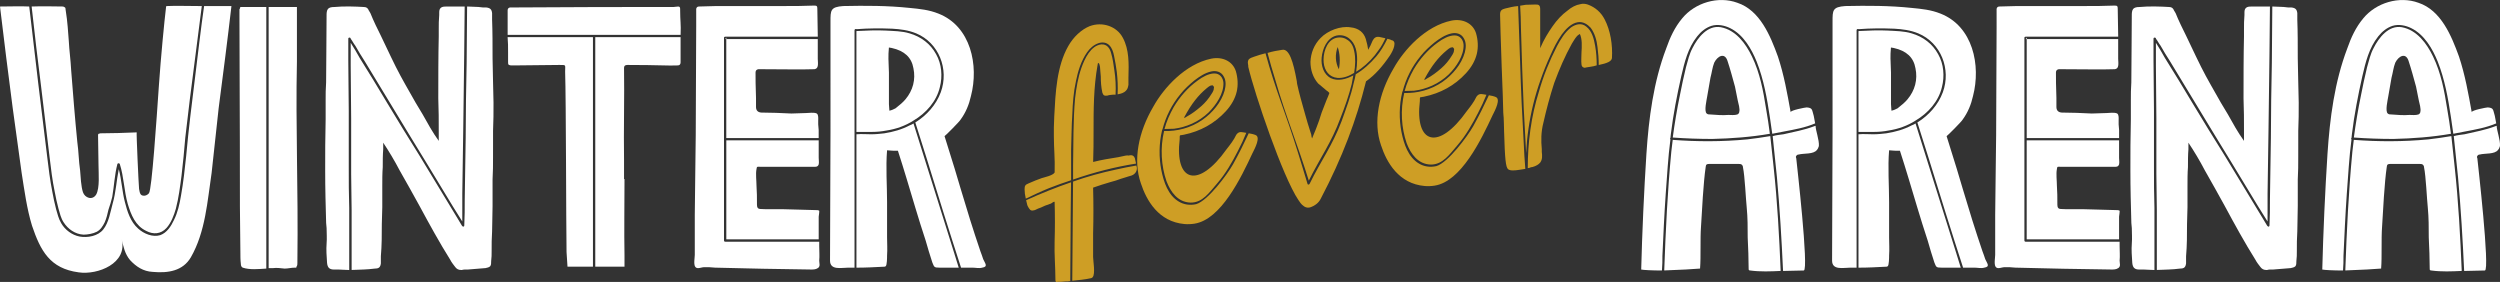
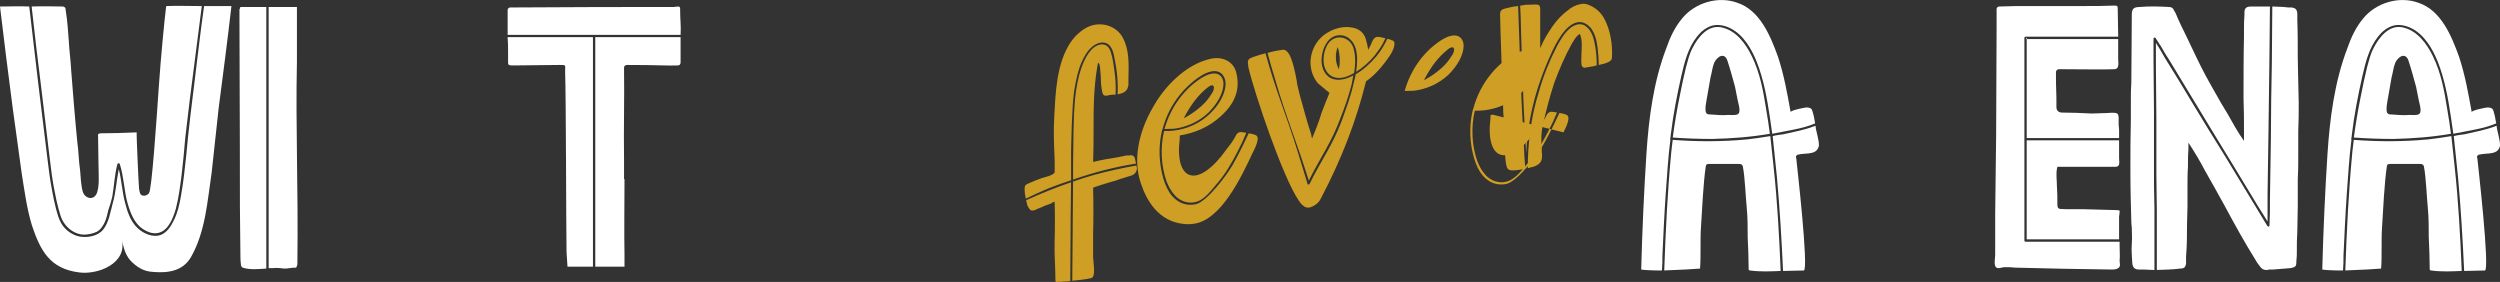
<svg xmlns="http://www.w3.org/2000/svg" id="Laag_2" viewBox="0 0 971.45 109.56">
  <rect x="0" y="0" width="971.45" height="109.56" fill="#333333" stroke="none" />
  <path d="M84.98,41.91l-2.75,25.27c-1.65,10.99-2.38,22.89-8.06,32.79-3.11,5.31-8.79,6.23-14.84,5.68-3.66-.18-6.41-2.02-8.79-4.58-2.01-2.38-2.56-5.13-3.3-8.24,2.56,9.52-9.34,14.1-16.67,13-11.17-1.47-14.84-8.42-18.13-18.13-2.01-6.59-2.93-13.55-4.03-20.51l-3.48-25.27C3.3,29.27,1.47,15.17,0,2.53c4.76,0,7.51-.18,11.36,0,2.2,19.05,4.58,39.19,6.96,58.24.55,4.58,1.1,9.16,2.01,13.74.37,2.2.92,4.58,1.47,6.78.55,1.83.92,3.66,2.02,5.5,1.47,2.56,4.21,4.58,7.14,5.13,3.11.55,7.14-.18,9.16-2.75,2.2-2.75,2.75-6.78,3.66-10.07,1.28-4.4,1.47-8.97,2.38-13.37,1.1,4.21,1.28,8.61,2.38,12.82.92,3.66,2.2,7.69,5.13,10.26,2.2,2.02,5.68,3.48,8.61,2.56,2.56-.92,4.21-3.48,5.31-5.86,1.47-2.93,2.2-6.23,2.75-9.52.92-5.13,1.47-10.26,2.01-15.39.92-10.26,2.2-20.51,3.48-30.77,1.1-8.79,2.2-18.68,3.48-27.47h10.62c-1.47,12.82-3.3,26.92-4.95,39.56ZM12.27,2.53c3.85-.18,10.07,0,12.27,0l.73.37c.18.18.18.37.18.55.92,5.86.92,8.42,1.28,12.45.18,3.66.73,7.51.92,11.36.73,9.34,1.47,18.68,2.38,27.84.55,3.85.55,7.51,1.1,11.17.18,2.38.37,6.23,1.1,8.42.73,2.2,3.66,3.3,5.13.92,1.47-2.56.92-8.43.92-11.17,0-4.03-.18-7.88-.18-11.9,0-.18,0-.37.18-.55.18,0,.37,0,.55-.18,4.76,0,9.52-.18,14.29-.37-.18,0,.73,20.15.92,21.98.18.73.18,1.83.92,2.38.92.55,2.2.18,2.93-.73,1.1-1.28,2.93-28.39,3.85-41.76.73-10.81,2.2-25.82,2.75-30.22,0,0,0-.55.18-.73,3.11-.18,9.71,0,13.74,0l-2.75,21.43c-1.28,9.89-2.56,19.78-3.66,29.67-.37,4.95-.92,9.89-1.47,14.83-.55,4.21-1.1,8.61-2.2,12.82-.73,2.56-1.83,5.49-3.66,7.51-2.2,2.38-5.13,2.56-7.88,1.1-4.21-2.02-5.86-6.23-7.14-10.44-1.47-5.13-1.47-10.44-3.11-15.57-.18-.37-.73-.37-.92,0-1.1,4.21-1.28,8.61-2.01,12.82-.37,1.65-.92,3.3-1.47,4.94-.37,1.65-.73,3.3-1.47,4.95-.73,1.47-1.65,2.93-3.11,3.66-1.47.73-3.48,1.1-5.13,1.1-3.3-.18-6.04-2.2-7.69-4.76-1.1-1.65-1.47-3.48-2.01-5.31-.55-2.2-1.1-4.4-1.47-6.59-.92-4.4-1.47-8.97-2.01-13.55l-3.3-27.47c-1.28-9.89-2.56-21.06-3.66-30.95Z" style="fill: #fff;" />
  <path d="M93.41,2.72h10.07v101.65c-3.11.18-6.41.55-9.16-.37q-.73-.37-.73-1.47c-.18-1.47-.18-3.11-.18-4.76,0-5.68-.18-11.54-.18-17.4,0-40.11-.18-53.3-.18-74.18v-2.56c.18-.18.18-.37.18-.37,0-.18.18-.37.18-.55ZM115.57,101.98c0,.55,0,1.28-.37,1.65,0,.18,0,.37-.18.37h-.37c-1.47,0-2.75.37-4.03.37-1.65-.18-3.11-.37-4.58-.18h-1.65V2.72h10.99v21.25c-.55,25.82.55,48.17.18,78.02Z" style="fill: #fff;" />
-   <path d="M136.26,14.8c-.37-.37-.92-.18-.92.18v8.61c0,6.59.18,13,.18,19.6v21.98c0,5.13,0,10.44.18,15.57v24.18c-1.47,0-2.93-.18-4.03-.18h-1.83c-1.83,0-2.56-.73-2.75-2.56-.18-2.75-.37-5.13-.18-7.51.18-2.2,0-4.03,0-6.04,0-.73-.18-1.28-.18-2.02-.18-6.41-.37-13.19-.37-20.7,0-6.04,0-12.64.18-19.6v-7.33c0-2.2,0-4.58.18-6.96,0-6.78.18-16.67.18-25.82,0-1.1,0-2.02.55-2.75.55-.55,1.28-.73,2.56-.73,3.48-.37,8.43-.18,11.36,0,.92,0,1.47.37,1.83,1.1,0,.18.18.37.18.37.18.37.37.55.55.92.55,1.47,1.28,2.93,2.01,4.58,2.75,5.5,5.31,11.17,7.88,16.3,2.38,4.76,5.13,9.34,7.69,13.92.92,1.47,1.83,3.11,2.75,4.58,1.83,3.3,3.85,6.96,6.23,10.26v-3.66c0-4.21,0-8.61-.18-12.82,0-7.14,0-16.67.18-24.18v-2.56c0-2.02,0-3.85.18-5.68v-.73c0-.73,0-1.47.55-2.02.55-.55,1.47-.55,2.01-.55h7.33c0,6.23-.18,12.27-.18,18.5-.18,9.71-.18,19.41-.37,29.12-.18,8.24-.18,16.67-.37,25.09v10.81c-1.28-2.02-2.38-3.85-3.66-5.86-3.48-5.68-6.96-11.54-10.44-17.22-4.4-7.14-8.61-14.1-12.82-21.06-3.66-6.04-7.33-12.09-10.99-18.13-1.28-2.01-2.56-4.03-3.66-6.04-.73-.91-1.1-1.83-1.83-2.75v-.18ZM191.58,58.21v2.93c0,2.75,0,5.68-.18,8.61v10.26c0,3.3-.18,6.96-.18,9.89-.18,2.56-.18,5.13-.18,7.69,0,1.28,0,2.56-.18,3.85,0,.91,0,1.47-.37,2.01-.55.55-1.28.55-1.83.73-1.83.18-4.4.37-6.78.55h-.55c-.55,0-1.28,0-1.83.18h-.37c-.92,0-1.65-.37-2.2-1.1-.55-.73-1.47-1.83-2.01-2.93-4.03-6.41-8.06-13.74-11.91-20.88-2.56-4.58-5.13-9.34-7.69-13.74-2.01-3.85-4.21-7.51-6.41-10.81v2.56c-.18,2.2-.18,4.58-.18,6.96-.18,2.38-.18,4.95-.18,7.51v8.06c0,2.2-.18,4.4-.18,6.59,0,4.03,0,8.24-.37,12.45v2.75c-.18,1.47-.73,2.02-2.2,2.02-1.83.18-3.11.37-4.4.37s-3.11.18-4.76.18v-23.26c0-4.58-.18-9.34-.18-14.1v-21.61c0-6.78-.18-13.55-.18-20.33v-8.97c1.28,2.01,2.38,3.85,3.48,5.86,3.66,5.86,7.14,11.54,10.62,17.4,4.21,6.96,8.43,13.92,12.82,20.88,3.66,6.04,7.33,12.09,10.99,18.13,1.28,2.02,2.38,4.03,3.66,6.04.55.92,1.1,1.83,1.65,2.75l.18.18c.18.37.73.18.73-.18.18-3.3.18-6.78.18-10.07.18-8.06.18-15.93.37-23.99,0-9.71.18-19.41.37-29.12,0-7.33.18-14.65.18-21.98,1.47,0,3.11.18,4.4.18.55,0,1.1.18,1.65.18h1.28c1.65.18,2.2.73,2.38,2.2v2.56c.18,4.58.18,9.89.18,15.02.18,5.86.18,12.09.37,17.22,0,3.66,0,7.33-.18,10.99v7.33Z" style="fill: #fff;" />
  <path d="M197.26,13.52V4q0-.92.92-1.1h1.28c23.81-.18,43.04-.18,62.27-.18.55,0,1.1-.18,1.83-.18.55,0,.73.37.73.92v.37c0,4.4.37,5.49.18,9.71h-67.22ZM230.41,14.62v89.01h-9.89l-.37-5.68c-.18-11.17-.18-58.61-.55-70.15,0-2.75.55-2.56-2.38-2.56-6.78,0-10.44.18-17.22.18h-1.47c-.92-.18-1.1-.18-1.1-1.28v-3.85c0-2.2,0-3.84-.18-5.86h33.15v.18ZM264.47,24.14q0,1.28-1.1,1.28c-3.66.18-7.33-.18-19.6-.18q-1.28,0-1.28,1.1c.18,11.17-.18,24.54,0,35.72v7.51h.18c0,9.89-.18,19.96,0,29.85v4.21h-11.36V14.44h33.15v9.71Z" style="fill: #fff;" />
-   <path d="M317.77,104.18c-.73.55-1.83.55-2.56.55-13.19-.18-24.36-.37-37.36-.73-1.47-.18-2.75-.18-4.21-.18-.73,0-1.65.37-2.38.37-2.2,0-1.28-3.48-1.28-5.13v-15.57c.18-10.26.18-20.7.37-30.95,0-14.1.18-28.2.18-42.31V3.45q.18-.92,1.1-.92c2.2,0,4.58-.18,6.78-.18h25.82c4.03,0,8.06,0,12.09-.18,1.1,0,1.28.18,1.28,1.28,0,3.66.18,7.14.18,10.81h-35.9c-.37,0-.55.18-.55.37v78.76c0,.37.18.55.55.55h36.45v1.65c0,2.02.18,3.85,0,5.68,0,1.1.55,2.2-.55,2.93ZM282.24,14.8v.37h-.37c0-.18.18-.37.37-.55v.18ZM282.24,15.17h35.53v7.69c0,.92.18,1.83,0,2.75q-.18,1.1-1.28,1.28c-2.93.18-17.22,0-21.25,0h-.55q-1.1.18-1.1,1.28c0,1.83,0,5.68.18,9.89v3.48q0,2.01,2.01,2.2c3.85,0,7.69.18,11.72.37,1.83,0,3.85-.18,5.68-.18,1.1,0,3.11-.37,4.21.18.73.55.55,2.01.55,2.75v1.47c0,.73.18,1.47.18,2.2v3.11h-35.9V15.17ZM293.96,65.72c-.37,1.83,0,4.58,0,6.41.18,2.38.18,4.76.18,7.14v.18c0,2.2,1.1,1.65,3.11,1.83h6.59c4.4.18,8.97.18,13.55.37.18,0,.55,0,.92.18.18.18-.18,2.01-.18,2.38v8.79h-35.9v-38.46h35.9v6.78c0,.73.18,1.83,0,2.56-.18.55-.55.92-1.28.92h-21.61c-1.1,0-1.1-.18-1.28.91Z" style="fill: #fff;" />
-   <path d="M381.69,104c-1.28.37-2.56,0-3.85,0h-4.4c-4.58-14.1-8.97-28.21-13.37-42.49-1.47-4.58-2.93-9.34-4.4-13.92,4.4-2.75,8.06-6.78,9.89-11.72,3.3-8.97-.73-19.23-9.52-22.89-3.11-1.28-6.23-1.65-9.34-1.83-4.58-.18-9.16-.18-13.74.18h-.18c-.18-.18-.73,0-.73.37v92.31h-2.56c-2.56,0-6.96,1.1-6.96-2.75,0-16.48.18-33.15.18-49.64V8.39c0-4.4,0-5.68,4.95-6.04,8.61-.18,17.22-.18,25.82.73,3.85.37,7.51.73,11.17,2.2,12.64,4.95,15.75,20.15,12.64,32.05-.73,3.3-2.01,6.41-4.03,9.16-.37.73-6.04,6.41-6.23,6.41,2.56,8.06,5.86,18.87,6.23,20.33,2.38,8.06,4.95,16.3,7.69,24.36.37.91.73,2.01,1.1,3.11.73,1.65,2.01,2.93-.37,3.3ZM332.79,51.25V12.06h.18c3.66-.18,7.51-.37,11.17-.18,3.11.18,6.41.18,9.34,1.1,4.4,1.28,8.06,4.03,10.26,8.06,2.2,3.85,2.56,8.61,1.47,12.82-1.28,5.49-5.31,10.07-10.26,13-3.11,2.01-6.78,3.3-10.44,3.85-1.83.37-3.85.55-5.68.55h-6.04ZM370.89,98.69c.55,1.83,1.1,3.48,1.65,5.31h-7.51c-2.01,0-2.01-.18-2.75-2.02-.92-2.93-1.83-5.68-2.56-8.42-1.47-4.4-2.75-8.61-4.03-12.82-2.2-7.33-4.4-14.84-6.78-22.16-1.28,0-2.75,0-4.21-.18-.55,6.59,0,13.55,0,20.15v13.74c0,2.2.18,4.58,0,6.96,0,.73,0,3.85-.55,4.21-.18.18-.37.18-.73.18-3.48.18-6.96.37-10.62.37v-51.83c2.01-.18,3.85,0,5.68,0s3.48-.18,5.13-.37c3.48-.55,6.78-1.47,9.89-3.11.55-.18.92-.37,1.47-.73,5.31,16.85,10.62,33.88,15.93,50.73ZM345.24,23.05c0,1.83.18,3.66.18,5.13v12.27c0,.92.18,1.83.18,2.56.92-.18,1.65-.55,2.38-.92,1.65-1.28,2.93-2.38,3.85-3.48,2.93-3.48,4.03-7.69,3.11-12.09-.73-4.21-3.48-6.78-8.43-7.88-.37,0-.73-.18-1.1-.18-.18,1.65-.18,3.11-.18,4.58Z" style="fill: #fff;" />
  <path d="M438.48,33.03c-.16.8-.31,1.61-.93,2.17-.78.9-2.03,1.25-3.27,1.45.16-2.98,0-5.92-.31-8.67-.31-2.13-.62-4.26-1.09-6.37-.31-1.51-.78-2.99-1.87-4.07-1.09-1.07-2.65-1.29-4.21-.74-1.71.58-3.27,1.92-4.36,3.49-2.34,3.33-3.58,7.42-4.36,11.29-.93,4.2-1.25,8.61-1.4,12.84-.31,4.57-.31,9.09-.47,13.78v11.84c-2.96.94-5.76,2-8.57,3.07-3.12,1.27-6.08,2.68-9.04,4.08-.31-1.35-.47-2.57-.47-3.66,0-1.4.31-1.76,1.56-2.27,1.71-.74,3.43-1.48,5.14-2.06.93-.3,4.36-1,4.99-2.19v-.62c.16-4.39-.31-8.83-.31-13.35v-3.58c0-1.4.16-2.83.16-4.39.47-8.95.93-19.31,5.45-27.19,2.02-3.59,5.14-6.42,8.26-7.7,4.99-1.88,10.59.04,12.93,4.5,2.49,4.59,2.34,10.07,2.18,15.39v2.96ZM416.04,86.28c0,7.63-.16,15.29-.16,22.93-.62.1-1.25.2-1.87.14-.93.15-2.03.17-2.96.16-.31.05-.62.1-.78-.03-.16-.29-.16-.6-.16-.91,0-4.83-.47-9.74-.31-14.75.16-5.17.16-10.31,0-15.42-.47-.08-.93.46-1.4.69-.78.28-1.56.56-2.34.84-.47.23-.93.46-1.56.71-.78.28-1.56.56-2.34.99-1.25.35-1.71.27-2.34-.72-.31-.42-.47-.86-.62-1.15-.16-.6-.31-1.35-.47-1.95,5.76-2.63,11.53-4.94,17.45-6.97,0,5.14-.16,10.31-.16,15.45ZM437.54,68.86c-.62.25-1.4.38-2.03.63-1.25.51-2.65.89-4.05,1.27-2.18.66-4.52,1.34-6.7,2.15v.16c.16,5.74.16,11.82,0,17.61v9.19c0,1.4.93,6.55-.16,7.81-.16.18-.31.36-.62.41-2.34.53-4.83.76-7.32,1,.16-12.8.16-25.73.31-38.53,5.45-1.95,11.06-3.47,16.67-4.67,2.65-.58,5.3-1.15,7.95-1.57,0,.31.16.6.16.75.16,1.38-.62,2.59-2.03,3.13-.78.28-1.56.4-2.18.66ZM416.98,69.78v-5.3c.16-8.75,0-17.45.78-26.3.47-3.97,1.09-7.96,2.49-11.92,1.25-3.47,3.58-8.51,7.63-9,2.34-.21,3.43,1.64,3.89,3.43.62,2.08.93,4.37,1.25,6.66.47,3.04.62,6.13.47,9.43-.31.05-.62-.06-.93,0-.78.12-1.56.09-2.18.35-.16.02-.93.15-1.4-.09-.47-.39-.47-.86-.62-.99-.47-2.11-.62-4.26-.62-6.29-.16-1.22-.16-2.62-.31-3.85-.16-.44-.16-1.07-.47-1.33,0,0-.16-.13-.31-.11,0,0,0,.16-.16.8-1.56,8.66-1.56,17.39-1.56,25.64,0,4.05,0,7.95-.16,12.02,3.27-.83,6.54-1.35,9.82-1.87.93-.15,1.87-.45,2.8-.6.47-.07.78-.12,1.09-.02l.62-.1c.93-.15,1.56.22,1.87,1.11.16.75.31,1.35.47,2.11-8.1,1.28-16.36,3.37-24.46,6.21Z" style="fill: #ce9e25;" />
  <path d="M486.77,59.34c-4.52,9.75-12.31,25.94-22.59,27.57-1.25.2-2.65.26-3.89.15-10.13-.89-14.8-9.19-16.98-15.85-3.12-9.01-.93-19.95,4.83-29.74,4.05-7.34,12.46-16.62,22.59-18.69,4.36-.85,8.26,1.03,9.5,4.88.78,2.68.93,5.46.31,8.05-.62,2.59-2.03,5.15-4.21,7.52-4.36,4.74-9.82,7.79-16.36,9.13l-.62.1-.78.12c-.16.18-.16.49-.16.8v.62c-2.03,16.68,7.17,19.59,18.23,3.97,1.4-1.78,2.8-3.56,3.74-5.58.47-.7,1.09-1.11,1.87-1.07.78.03,1.4.24,2.03.3-.93,2.33-2.03,4.68-3.27,7.06-2.18,4.24-4.67,8.69-7.95,12.48s-5.76,7.61-10.44,7.57c-4.99-.15-7.79-4.22-9.35-8.33-2.03-5.91-2.49-12.85-.93-19.48,4.99.15,10.44-1.19,14.96-4.39,3.74-2.62,7.32-6.77,8.57-11.33.47-1.79.62-3.84-.31-5.4-.93-1.88-2.96-2.49-4.98-2.01-2.34.53-4.52,1.96-6.54,3.53-1.87,1.54-3.74,3.24-5.3,5.2-3.43,4.13-5.76,8.86-7.01,13.73-.16.18-.16.34-.16.34-1.25,5.18-1.25,10.64-.31,15.47.93,4.68,2.65,9.86,6.86,12.31,1.87,1.11,4.21,1.52,6.7.96,4.52-1.34,12-11.4,14.33-15.51,2.18-3.93,4.21-7.99,6.08-12.02.93.16,1.87.33,2.65.67,2.03.77-.16,5.01-1.09,6.87ZM456.08,50.03c-1.25.04-2.34.06-3.58.1.78-2.93,2.02-5.77,3.58-8.51,2.34-3.95,5.45-7.56,9.35-10.36,1.87-1.39,4.21-2.69,6.39-2.72,2.18-.03,3.43,1.64,3.58,3.64.16,4.18-2.8,8.55-5.76,11.51-3.89,3.73-8.72,5.74-13.55,6.35ZM460.13,45.8l.16-.02c.31-.05.47-.23.78-.43,2.03-1.1,3.9-2.49,5.61-4,1.56-1.34,2.96-2.96,4.21-5.03.47-.7.78-1.37.78-1.99.16-.34,0-.78-.31-1.04-.16-.29-.62-.06-1.09.02-.47.23-.93.61-1.4,1-3.27,2.7-5.92,6.08-8.57,11.02,0,0-.16.18-.16.34v.16Z" style="fill: #ce9e25;" />
  <path d="M541.77,17.92c-.31,1.3-.93,2.48-1.71,3.7-2.96,4.36-5.76,7.46-9.04,9.84-.16.02-.31.21-.31.52-3.58,14.43-9.04,29.16-17.45,45.14-.78,1.68-2.34,2.86-4.21,3.47l-.47.07c-.78.12-1.56-.22-2.02-.61-.93-.63-1.56-1.62-2.03-2.33-6.08-9.01-16.98-41.09-19.48-51.76v-.47c-.16-.91-.31-1.67.16-2.36.47-.54,1.25-.82,2.18-1.12,1.4-.53,2.96-.94,4.36-1.31,3.9,14.34,8.1,23.96,12.46,38.07,1.25,4.16,2.65,8.46,3.9,12.78.16.29.62.21.78-.12,4.67-9.47,8.72-14.62,12.46-24.41,1.71-4.79,3.58-9.76,4.67-14.76.31-1.14.62-2.28.78-3.4,2.96-1.72,5.61-4.16,7.95-6.87,1.71-1.99,3.12-4.39,4.36-6.92.31.11.78.19,1.09.29l.47.24c1.09.14,1.4,1.02,1.09,2.32ZM495.5,30.85c-1.09-3.41-2.03-6.85-2.96-10.28,2.03-.63,3.89-.93,5.76-1.22,2.65-.42,4.21,4.48,5.61,12.2,0,.62.16,1.07.16,1.22.78,3.62,1.87,7.34,3.12,11.81.62,2.24,1.25,4.32,1.87,6.25.16.44.31,1.04.47,1.48,0,.47.16,1.07.31,1.51.31-.67.62-1.66,1.09-2.67.16-.49.47-1.01.47-1.16.78-1.99,1.56-4.14,2.18-6.27.62-1.66,1.25-3.16,1.87-4.81.31-.83.78-1.68,1.09-2.67v-.16c-.16-.13-.62-.68-.93-.79-.16-.13-.31-.26-.47-.39-.31-.26-.62-.52-1.09-.92-.62-.52-1.25-1.05-1.87-1.57-2.03-2.33-2.96-5.3-2.96-8.41.16-3.45,1.4-6.61,3.89-9.19,2.8-2.94,7.79-4.82,11.69-4.19,3.12.29,5.14,1.99,5.92,4.52.47,1.64.78,2.99.93,4.21.62-1.03,1.25-2.38,1.71-3.54.62-1.19,1.4-1.62,2.49-1.49.78.19,1.71.35,2.49.54-.78,1.68-1.56,3.21-2.65,4.63-1.87,2.79-4.21,5.18-6.85,7.16-.62.41-1.25.82-1.87,1.23.47-3.19.62-6.33-.16-9.01-.93-3.28-3.74-5.8-7.48-5.05-3.74.9-5.45,5.23-5.76,8.55-.31,3.17.78,6.58,3.58,8,2.65,1.29,5.92.46,8.72-1.07-.16,1.12-.47,2.26-.62,3.37-1.09,4.38-2.65,8.83-4.36,13.15-3.58,9.76-7.63,14.92-12.31,24.38-4.52-14.55-8.88-24.77-13.09-39.37ZM526.19,19.76c.62,2.71.47,5.69,0,8.57-2.03,1.26-4.21,2.07-6.39,1.95-3.27-.26-5.14-2.77-5.45-5.99-.31-3.07.78-8.07,4.36-9.42,1.56-.56,3.43-.39,4.67.51,1.56.84,2.49,2.57,2.8,4.39ZM519.8,18.28c-1.09,2.82-.93,6.07.47,8.65.62-3.21.31-6.44-.47-8.65Z" style="fill: #ce9e25;" />
-   <path d="M580.09,44.56c-4.52,9.75-12.31,25.94-22.59,27.57-1.25.2-2.65.26-3.89.15-10.13-.89-14.8-9.19-16.98-15.85-3.12-9.01-.93-19.95,4.83-29.74,4.05-7.34,12.46-16.62,22.59-18.69,4.36-.85,8.26,1.03,9.5,4.88.78,2.68.93,5.46.31,8.05-.62,2.59-2.03,5.15-4.21,7.52-4.36,4.74-9.82,7.79-16.36,9.13-.31.05-.47.07-.62.1l-.78.12c-.16.18-.16.49-.16.8v.62c-2.03,16.68,7.17,19.59,18.23,3.97,1.4-1.78,2.8-3.56,3.74-5.58.47-.7,1.09-1.11,1.87-1.07.78.03,1.4.24,2.03.3-.93,2.33-2.03,4.68-3.27,7.06-2.18,4.24-4.67,8.69-7.95,12.48-3.12,3.61-5.76,7.61-10.44,7.57-4.99-.15-7.79-4.22-9.35-8.33-2.03-5.91-2.49-12.85-.93-19.48,4.99.15,10.44-1.19,14.96-4.39,3.74-2.62,7.32-6.77,8.57-11.33.47-1.79.62-3.84-.31-5.4-.93-1.88-2.96-2.49-4.98-2.01-2.34.53-4.52,1.96-6.54,3.53-1.87,1.54-3.74,3.24-5.3,5.2-3.43,4.13-5.76,8.86-7.01,13.73-.16.18-.16.34-.16.34-1.25,5.18-1.25,10.64-.31,15.47.93,4.68,2.65,9.86,6.86,12.31,1.87,1.11,4.21,1.52,6.7.96,4.52-1.34,12-11.4,14.33-15.51,2.18-3.93,4.21-7.99,6.08-12.02.93.16,1.87.33,2.65.67,2.03.77-.16,5.01-1.09,6.87ZM549.4,35.25c-1.25.04-2.34.06-3.58.1.78-2.93,2.02-5.77,3.58-8.51,2.34-3.95,5.45-7.56,9.35-10.36,1.87-1.39,4.21-2.69,6.39-2.72,2.18-.03,3.43,1.64,3.58,3.64.16,4.18-2.8,8.55-5.76,11.51-3.89,3.73-8.72,5.74-13.55,6.35ZM553.45,31.02l.16-.02c.31-.05.47-.23.78-.43,2.03-1.1,3.9-2.49,5.61-4,1.56-1.34,2.96-2.96,4.21-5.03.47-.7.78-1.37.78-1.99.16-.34,0-.78-.31-1.04-.16-.29-.62-.06-1.09.02-.47.23-.93.61-1.4,1-3.27,2.7-5.92,6.08-8.57,11.02,0,0-.16.18-.16.34v.16Z" style="fill: #ce9e25;" />
+   <path d="M580.09,44.56l-.78.12c-.16.18-.16.49-.16.8v.62c-2.03,16.68,7.17,19.59,18.23,3.97,1.4-1.78,2.8-3.56,3.74-5.58.47-.7,1.09-1.11,1.87-1.07.78.03,1.4.24,2.03.3-.93,2.33-2.03,4.68-3.27,7.06-2.18,4.24-4.67,8.69-7.95,12.48-3.12,3.61-5.76,7.61-10.44,7.57-4.99-.15-7.79-4.22-9.35-8.33-2.03-5.91-2.49-12.85-.93-19.48,4.99.15,10.44-1.19,14.96-4.39,3.74-2.62,7.32-6.77,8.57-11.33.47-1.79.62-3.84-.31-5.4-.93-1.88-2.96-2.49-4.98-2.01-2.34.53-4.52,1.96-6.54,3.53-1.87,1.54-3.74,3.24-5.3,5.2-3.43,4.13-5.76,8.86-7.01,13.73-.16.18-.16.34-.16.34-1.25,5.18-1.25,10.64-.31,15.47.93,4.68,2.65,9.86,6.86,12.31,1.87,1.11,4.21,1.52,6.7.96,4.52-1.34,12-11.4,14.33-15.51,2.18-3.93,4.21-7.99,6.08-12.02.93.16,1.87.33,2.65.67,2.03.77-.16,5.01-1.09,6.87ZM549.4,35.25c-1.25.04-2.34.06-3.58.1.78-2.93,2.02-5.77,3.58-8.51,2.34-3.95,5.45-7.56,9.35-10.36,1.87-1.39,4.21-2.69,6.39-2.72,2.18-.03,3.43,1.64,3.58,3.64.16,4.18-2.8,8.55-5.76,11.51-3.89,3.73-8.72,5.74-13.55,6.35ZM553.45,31.02l.16-.02c.31-.05.47-.23.78-.43,2.03-1.1,3.9-2.49,5.61-4,1.56-1.34,2.96-2.96,4.21-5.03.47-.7.78-1.37.78-1.99.16-.34,0-.78-.31-1.04-.16-.29-.62-.06-1.09.02-.47.23-.93.61-1.4,1-3.27,2.7-5.92,6.08-8.57,11.02,0,0-.16.18-.16.34v.16Z" style="fill: #ce9e25;" />
  <path d="M592.72,65.62c-.78.12-1.56.25-2.34.37-1.87.3-3.58.41-4.36-.24-.93-.79-1.25-4.01-1.56-14.71,0-2.18-.16-4.18-.16-5.27,0-.62-.16-1.22-.16-2,0-2.34-.31-9.92-.62-17.97-.31-8.99-.62-18.29-.62-20.15,0-1.56.62-1.97,1.87-2.32,1.71-.43,3.43-.85,5.14-.97.31,7.27.47,14.73.78,22,.31,10.39.78,20.75,1.4,31.25.16,3.25.31,6.65.62,10.03ZM621.23,25.27c0-2.34-.16-4.65-.47-6.94-.31-2.76-1.09-5.44-2.65-7.53-1.25-1.36-2.96-2.49-4.99-2.17-2.49.39-4.67,2.61-6.23,4.73-1.87,2.63-3.27,5.5-4.52,8.35-1.4,3.03-2.65,6.18-3.74,9.32-2.18,6.11-3.74,12.43-4.67,18.81-.47,3.19-.78,6.51-.93,9.65-.31-5.71-.62-11.59-.93-17.3-.47-10.36-.78-20.91-1.09-31.3,0-2.96-.16-5.74-.31-8.68.78-.12,1.56-.25,2.18-.35,1.25-.04,2.65-.11,3.58-.1,1.56-.09,2.03.3,2.03,1.86v15.11c1.4-3.34,3.12-6.1,4.83-8.55,1.71-2.45,3.58-4.46,5.77-6.05,1.56-1.34,3.27-2.23,4.98-2.5.93-.3,2.03-.17,2.96.15,2.96,1.09,5.14,3.08,6.54,5.82,2.18,4.17,3.12,9.79,2.8,14.98-.16,1.27-1.87,2.01-5.14,2.68ZM620.45,25.4c-.78.28-1.56.4-2.34.53-.78.12-1.4.22-1.71.27s-.62.25-1.09.02c-.62-.21-.78-.97-.78-1.28-.16-1.38,0-2.96,0-4.36.16-2.67.31-5.35-.62-7.38-.31.2-.78.43-1.25.98-.78.9-1.4,2.09-1.87,2.79-2.65,4.78-4.83,9.8-6.85,15.26-1.71,5.26-3.12,10.62-4.21,15.47-.93,3.58-.93,7-.62,10.23v1.09c.16,1.38.31,2.91-.62,4.15-.62.72-1.56,1.34-2.96,1.72l-.62.1c-.31.2-.78.28-1.25.35,0-9.82,1.25-19.98,4.36-29.82,1.71-6.04,4.05-11.86,7.01-17.62,1.4-2.56,2.96-5.3,5.45-7.25,2.03-1.41,4.21-1.76,5.92-.31,2.18,1.68,2.96,4.67,3.43,7.4.47,2.57.62,5.2.62,7.69Z" style="fill: #ce9e25;" />
  <path d="M705.32,47.95c-3.85,1.65-8.06,2.38-11.9,3.11l-4.76.92-.92-6.41c-1.1-7.33-2.38-14.65-5.13-21.61-2.01-4.95-5.13-10.44-10.26-13-2.2-1.1-4.95-1.65-7.33-.91-2.2.73-4.03,2.2-5.49,4.03-3.66,4.58-4.95,10.07-6.23,15.57-1.65,7.33-3.11,14.83-4.03,22.34,0,.55-.18,1.1-.18,1.65-.18,0-.18.37,0,.55-.92,6.96-1.28,14.1-1.83,21.25-.55,7.88-.91,15.93-1.28,23.99,0,1.83,0,3.66-.18,5.68-3.85,0-7.14-.18-8.06-.37.37-14.47,1.1-30.59,2.02-44.87.91-13.92,2.75-28.02,7.69-41.03,1.47-4.21,3.3-8.24,6.23-11.72,4.95-6.04,13.92-8.79,21.43-6.04,8.79,2.93,12.82,12.82,15.75,20.88,2.38,7.14,3.66,14.47,4.95,21.61,0-.73,5.68-1.83,6.23-1.83,2.38.18,2.02.92,2.75,3.3l.55,2.93ZM691.95,105.28c-3.85.18-7.88.37-11.91-.18-.18,0-.37,0-.37-.18-.18,0-.18-.18-.18-.37,0-2.93-.18-9.34-.37-12.27,0-3.85,0-7.69-.37-11.54-.37-3.48-.73-12.27-1.47-15.75,0-.37-.18-.73-.37-.92-.37-.37-.92-.37-1.47-.37h-11.17c-.37,0-.91,0-1.28.37,0,.18-.18.37-.18.73-.91,6.04-1.47,17.22-1.83,23.26-.37,4.95,0,11.54-.37,16.3-1.83.18-8.24.55-13.92.73.55-15.39,1.28-30.77,2.75-46.16l.55-4.58c9.52.73,19.23.73,28.94-.18,2.93-.37,5.86-.73,8.97-1.28l1.28,11.91c1.47,13.55,2.2,27.11,2.75,40.48ZM687.73,51.98c-7.33,1.28-14.83,1.83-22.34,2.01-5.13,0-10.26-.18-15.39-.55.73-5.49,1.65-10.99,2.75-16.3.73-3.66,1.47-7.33,2.38-10.99.73-2.56,1.28-5.13,2.56-7.51,2.02-4.03,5.86-8.97,10.99-8.06,5.86,1.1,9.71,6.41,12.09,11.36,3.11,6.41,4.4,13.37,5.49,20.33.55,3.3,1.1,6.59,1.47,9.71ZM675.28,39.16l-1.1-5.49c-.92-3.3-1.83-6.78-2.93-10.07-1.1-3.3-3.85-1.83-5.13.73-.73,1.83-.92,3.84-1.47,5.86l-1.28,7.33c-.18,1.28-1.28,5.68-.18,6.59.37.37.91.37,1.47.37,2.38.18,4.58.37,6.96.18.92,0,2.38.18,3.48-.18.37-.18.73-.55.73-.92.37-1.28-.37-3.48-.55-4.4ZM706.78,56.75c-.18.55-.37,1.1-.73,1.47-1.28,1.83-5.13,1.28-7.14,1.83-.37,0-.73.18-.92.55-.18.18-.18.55,0,.92.18,1.83,4.95,43.41,2.93,43.59-2.75,0-5.31.18-8.06.18-.55-12.09-1.28-24.36-2.38-36.45l-1.65-15.94c1.28-.37,2.75-.55,4.21-.73,4.03-.92,8.06-1.65,11.91-3.11.18,0,.37-.18.55-.18,0,1.83,1.47,5.5,1.28,7.88Z" style="fill: #fff;" />
-   <path d="M771.07,104c-1.28.37-2.56,0-3.85,0h-4.4c-4.58-14.1-8.97-28.21-13.37-42.49-1.47-4.58-2.93-9.34-4.4-13.92,4.4-2.75,8.06-6.78,9.89-11.72,3.3-8.97-.73-19.23-9.52-22.89-3.11-1.28-6.23-1.65-9.34-1.83-4.58-.18-9.16-.18-13.74.18h-.18c-.18-.18-.73,0-.73.37v92.31h-2.56c-2.56,0-6.96,1.1-6.96-2.75,0-16.48.18-33.15.18-49.64V8.39c0-4.4,0-5.68,4.95-6.04,8.61-.18,17.22-.18,25.82.73,3.85.37,7.51.73,11.17,2.2,12.64,4.95,15.75,20.15,12.64,32.05-.73,3.3-2.02,6.41-4.03,9.16-.37.73-6.04,6.41-6.23,6.41,2.56,8.06,5.86,18.87,6.23,20.33,2.38,8.06,4.95,16.3,7.69,24.36.37.91.73,2.01,1.1,3.11.73,1.65,2.01,2.93-.37,3.3ZM722.17,51.25V12.06h.18c3.66-.18,7.51-.37,11.17-.18,3.11.18,6.41.18,9.34,1.1,4.4,1.28,8.06,4.03,10.26,8.06,2.2,3.85,2.56,8.61,1.47,12.82-1.28,5.49-5.31,10.07-10.26,13-3.11,2.01-6.78,3.3-10.44,3.85-1.83.37-3.85.55-5.68.55h-6.04ZM760.26,98.69c.55,1.83,1.1,3.48,1.65,5.31h-7.51c-2.02,0-2.02-.18-2.75-2.02-.92-2.93-1.83-5.68-2.56-8.42-1.47-4.4-2.75-8.61-4.03-12.82-2.2-7.33-4.4-14.84-6.78-22.16-1.28,0-2.75,0-4.21-.18-.55,6.59,0,13.55,0,20.15v13.74c0,2.2.18,4.58,0,6.96,0,.73,0,3.85-.55,4.21-.18.18-.37.18-.73.18-3.48.18-6.96.37-10.62.37v-51.83c2.01-.18,3.85,0,5.68,0s3.48-.18,5.13-.37c3.48-.55,6.78-1.47,9.89-3.11.55-.18.91-.37,1.47-.73,5.31,16.85,10.62,33.88,15.93,50.73ZM734.62,23.05c0,1.83.18,3.66.18,5.13v12.27c0,.92.18,1.83.18,2.56.91-.18,1.65-.55,2.38-.92,1.65-1.28,2.93-2.38,3.84-3.48,2.93-3.48,4.03-7.69,3.11-12.09-.73-4.21-3.48-6.78-8.43-7.88-.37,0-.73-.18-1.1-.18-.18,1.65-.18,3.11-.18,4.58Z" style="fill: #fff;" />
  <path d="M823.08,104.18c-.73.55-1.83.55-2.56.55-13.19-.18-24.36-.37-37.36-.73-1.47-.18-2.75-.18-4.21-.18-.73,0-1.65.37-2.38.37-2.2,0-1.28-3.48-1.28-5.13v-15.57c.18-10.26.18-20.7.37-30.95,0-14.1.18-28.2.18-42.31V3.45q.18-.92,1.1-.92c2.2,0,4.58-.18,6.78-.18h25.82c4.03,0,8.06,0,12.09-.18,1.1,0,1.28.18,1.28,1.28,0,3.66.18,7.14.18,10.81h-35.9c-.37,0-.55.18-.55.37v78.76c0,.37.18.55.55.55h36.45v1.65c0,2.02.18,3.85,0,5.68,0,1.1.55,2.2-.55,2.93ZM787.55,14.8v.37h-.37c0-.18.18-.37.37-.55v.18ZM787.55,15.17h35.53v7.69c0,.92.18,1.83,0,2.75q-.18,1.1-1.28,1.28c-2.93.18-17.22,0-21.25,0h-.55q-1.1.18-1.1,1.28c0,1.83,0,5.68.18,9.89v3.48q0,2.01,2.02,2.2c3.85,0,7.69.18,11.72.37,1.83,0,3.85-.18,5.68-.18,1.1,0,3.11-.37,4.21.18.73.55.55,2.01.55,2.75v1.47c0,.73.18,1.47.18,2.2v3.11h-35.9V15.17ZM799.27,65.72c-.37,1.83,0,4.58,0,6.41.18,2.38.18,4.76.18,7.14v.18c0,2.2,1.1,1.65,3.11,1.83h6.59c4.4.18,8.97.18,13.55.37.18,0,.55,0,.91.18.18.18-.18,2.01-.18,2.38v8.79h-35.9v-38.46h35.9v6.78c0,.73.18,1.83,0,2.56-.18.55-.55.92-1.28.92h-21.61c-1.1,0-1.1-.18-1.28.91Z" style="fill: #fff;" />
  <path d="M837.73,14.8c-.37-.37-.92-.18-.92.18v8.61c0,6.59.18,13,.18,19.6v21.98c0,5.13,0,10.44.18,15.57v24.18c-1.47,0-2.93-.18-4.03-.18h-1.83c-1.83,0-2.56-.73-2.75-2.56-.18-2.75-.37-5.13-.18-7.51.18-2.2,0-4.03,0-6.04,0-.73-.18-1.28-.18-2.02-.18-6.41-.37-13.19-.37-20.7,0-6.04,0-12.64.18-19.6v-7.33c0-2.2,0-4.58.18-6.96,0-6.78.18-16.67.18-25.82,0-1.1,0-2.02.55-2.75.55-.55,1.28-.73,2.56-.73,3.48-.37,8.42-.18,11.36,0,.91,0,1.47.37,1.83,1.1,0,.18.18.37.18.37.18.37.37.55.55.92.55,1.47,1.28,2.93,2.02,4.58,2.75,5.5,5.31,11.17,7.88,16.3,2.38,4.76,5.13,9.34,7.69,13.92.92,1.47,1.83,3.11,2.75,4.58,1.83,3.3,3.85,6.96,6.23,10.26v-3.66c0-4.21,0-8.61-.18-12.82,0-7.14,0-16.67.18-24.18v-2.56c0-2.02,0-3.85.18-5.68v-.73c0-.73,0-1.47.55-2.02.55-.55,1.47-.55,2.02-.55h7.33c0,6.23-.18,12.27-.18,18.5-.18,9.71-.18,19.41-.37,29.12-.18,8.24-.18,16.67-.37,25.09v10.81c-1.28-2.02-2.38-3.85-3.66-5.86-3.48-5.68-6.96-11.54-10.44-17.22-4.4-7.14-8.61-14.1-12.82-21.06-3.66-6.04-7.33-12.09-10.99-18.13-1.28-2.01-2.56-4.03-3.66-6.04-.73-.91-1.1-1.83-1.83-2.75v-.18ZM893.05,58.21v2.93c0,2.75,0,5.68-.18,8.61v10.26c0,3.3-.18,6.96-.18,9.89-.18,2.56-.18,5.13-.18,7.69,0,1.28,0,2.56-.18,3.85,0,.91,0,1.47-.37,2.01-.55.55-1.28.55-1.83.73-1.83.18-4.4.37-6.78.55h-.55c-.55,0-1.28,0-1.83.18h-.37c-.92,0-1.65-.37-2.2-1.1-.55-.73-1.47-1.83-2.02-2.93-4.03-6.41-8.06-13.74-11.9-20.88-2.56-4.58-5.13-9.34-7.69-13.74-2.01-3.85-4.21-7.51-6.41-10.81v2.56c-.18,2.2-.18,4.58-.18,6.96-.18,2.38-.18,4.95-.18,7.51v8.06c0,2.2-.18,4.4-.18,6.59,0,4.03,0,8.24-.37,12.45v2.75c-.18,1.47-.73,2.02-2.2,2.02-1.83.18-3.11.37-4.4.37s-3.11.18-4.76.18v-23.26c0-4.58-.18-9.34-.18-14.1v-21.61c0-6.78-.18-13.55-.18-20.33v-8.97c1.28,2.01,2.38,3.85,3.48,5.86,3.66,5.86,7.14,11.54,10.62,17.4,4.21,6.96,8.43,13.92,12.82,20.88,3.66,6.04,7.33,12.09,10.99,18.13,1.28,2.02,2.38,4.03,3.66,6.04.55.92,1.1,1.83,1.65,2.75l.18.18c.18.37.73.18.73-.18.18-3.3.18-6.78.18-10.07.18-8.06.18-15.93.37-23.99,0-9.71.18-19.41.37-29.12,0-7.33.18-14.65.18-21.98,1.47,0,3.11.18,4.4.18.55,0,1.1.18,1.65.18h1.28c1.65.18,2.2.73,2.38,2.2v2.56c.18,4.58.18,9.89.18,15.02.18,5.86.18,12.09.37,17.22,0,3.66,0,7.33-.18,10.99v7.33Z" style="fill: #fff;" />
  <path d="M969.97,47.95c-3.85,1.65-8.06,2.38-11.9,3.11l-4.76.92-.92-6.41c-1.1-7.33-2.38-14.65-5.13-21.61-2.01-4.95-5.13-10.44-10.26-13-2.2-1.1-4.95-1.65-7.33-.91-2.2.73-4.03,2.2-5.49,4.03-3.66,4.58-4.95,10.07-6.23,15.57-1.65,7.33-3.11,14.83-4.03,22.34,0,.55-.18,1.1-.18,1.65-.18,0-.18.37,0,.55-.92,6.96-1.28,14.1-1.83,21.25-.55,7.88-.91,15.93-1.28,23.99,0,1.83,0,3.66-.18,5.68-3.85,0-7.14-.18-8.06-.37.37-14.47,1.1-30.59,2.02-44.87.91-13.92,2.75-28.02,7.69-41.03,1.47-4.21,3.3-8.24,6.23-11.72,4.95-6.04,13.92-8.79,21.43-6.04,8.79,2.93,12.82,12.82,15.75,20.88,2.38,7.14,3.66,14.47,4.95,21.61,0-.73,5.68-1.83,6.23-1.83,2.38.18,2.02.92,2.75,3.3l.55,2.93ZM956.6,105.28c-3.85.18-7.88.37-11.91-.18-.18,0-.37,0-.37-.18-.18,0-.18-.18-.18-.37,0-2.93-.18-9.34-.37-12.27,0-3.85,0-7.69-.37-11.54-.37-3.48-.73-12.27-1.47-15.75,0-.37-.18-.73-.37-.92-.37-.37-.92-.37-1.47-.37h-11.17c-.37,0-.91,0-1.28.37,0,.18-.18.37-.18.73-.91,6.04-1.47,17.22-1.83,23.26-.37,4.95,0,11.54-.37,16.3-1.83.18-8.24.55-13.92.73.55-15.39,1.28-30.77,2.75-46.16l.55-4.58c9.52.73,19.23.73,28.94-.18,2.93-.37,5.86-.73,8.97-1.28l1.28,11.91c1.47,13.55,2.2,27.11,2.75,40.48ZM952.39,51.98c-7.33,1.28-14.83,1.83-22.34,2.01-5.13,0-10.26-.18-15.39-.55.73-5.49,1.65-10.99,2.75-16.3.73-3.66,1.47-7.33,2.38-10.99.73-2.56,1.28-5.13,2.56-7.51,2.02-4.03,5.86-8.97,10.99-8.06,5.86,1.1,9.71,6.41,12.09,11.36,3.11,6.41,4.4,13.37,5.49,20.33.55,3.3,1.1,6.59,1.47,9.71ZM939.93,39.16l-1.1-5.49c-.92-3.3-1.83-6.78-2.93-10.07-1.1-3.3-3.85-1.83-5.13.73-.73,1.83-.92,3.84-1.47,5.86l-1.28,7.33c-.18,1.28-1.28,5.68-.18,6.59.37.37.91.37,1.47.37,2.38.18,4.58.37,6.96.18.92,0,2.38.18,3.48-.18.37-.18.73-.55.73-.92.37-1.28-.37-3.48-.55-4.4ZM971.44,56.75c-.18.55-.37,1.1-.73,1.47-1.28,1.83-5.13,1.28-7.14,1.83-.37,0-.73.18-.92.55-.18.18-.18.55,0,.92.18,1.83,4.95,43.41,2.93,43.59-2.75,0-5.31.18-8.06.18-.55-12.09-1.28-24.36-2.38-36.45l-1.65-15.94c1.28-.37,2.75-.55,4.21-.73,4.03-.92,8.06-1.65,11.91-3.11.18,0,.37-.18.55-.18,0,1.83,1.47,5.5,1.28,7.88Z" style="fill: #fff;" />
</svg>